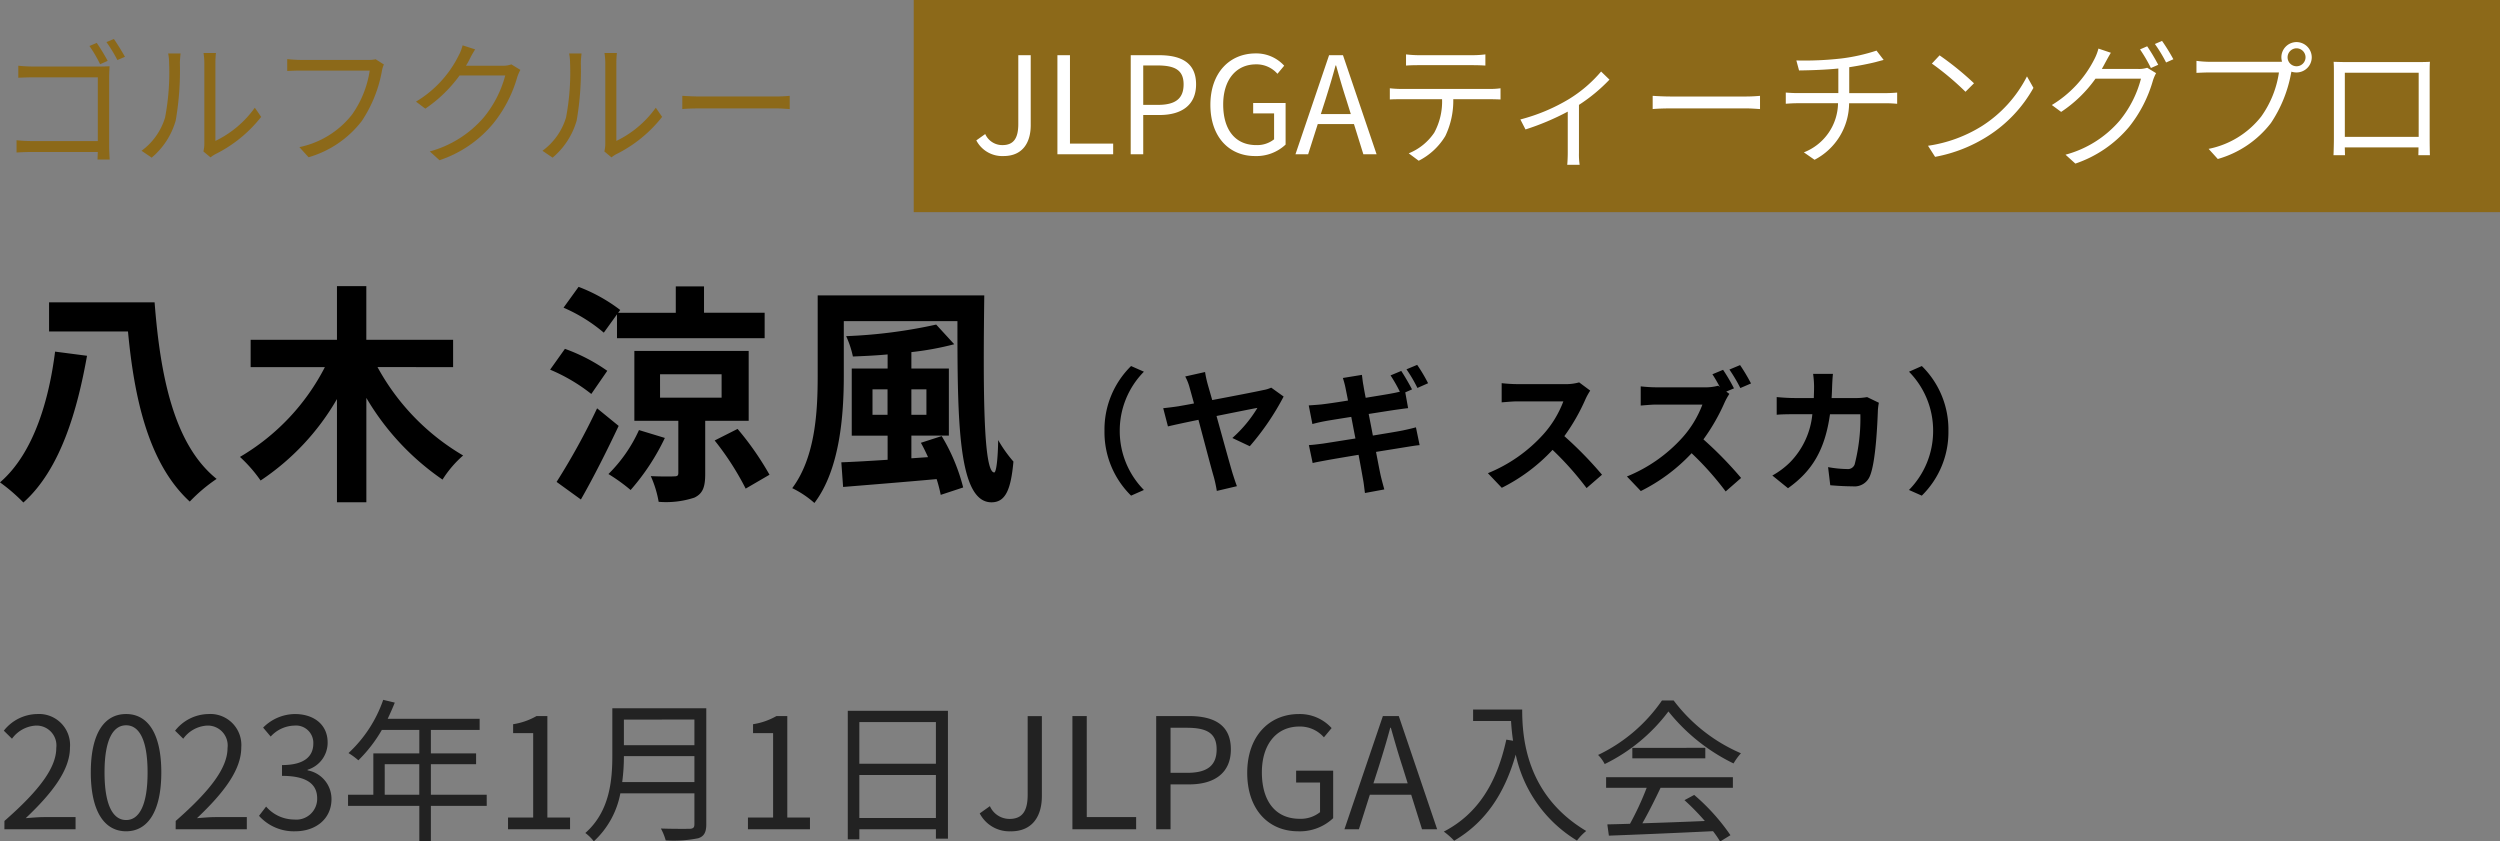
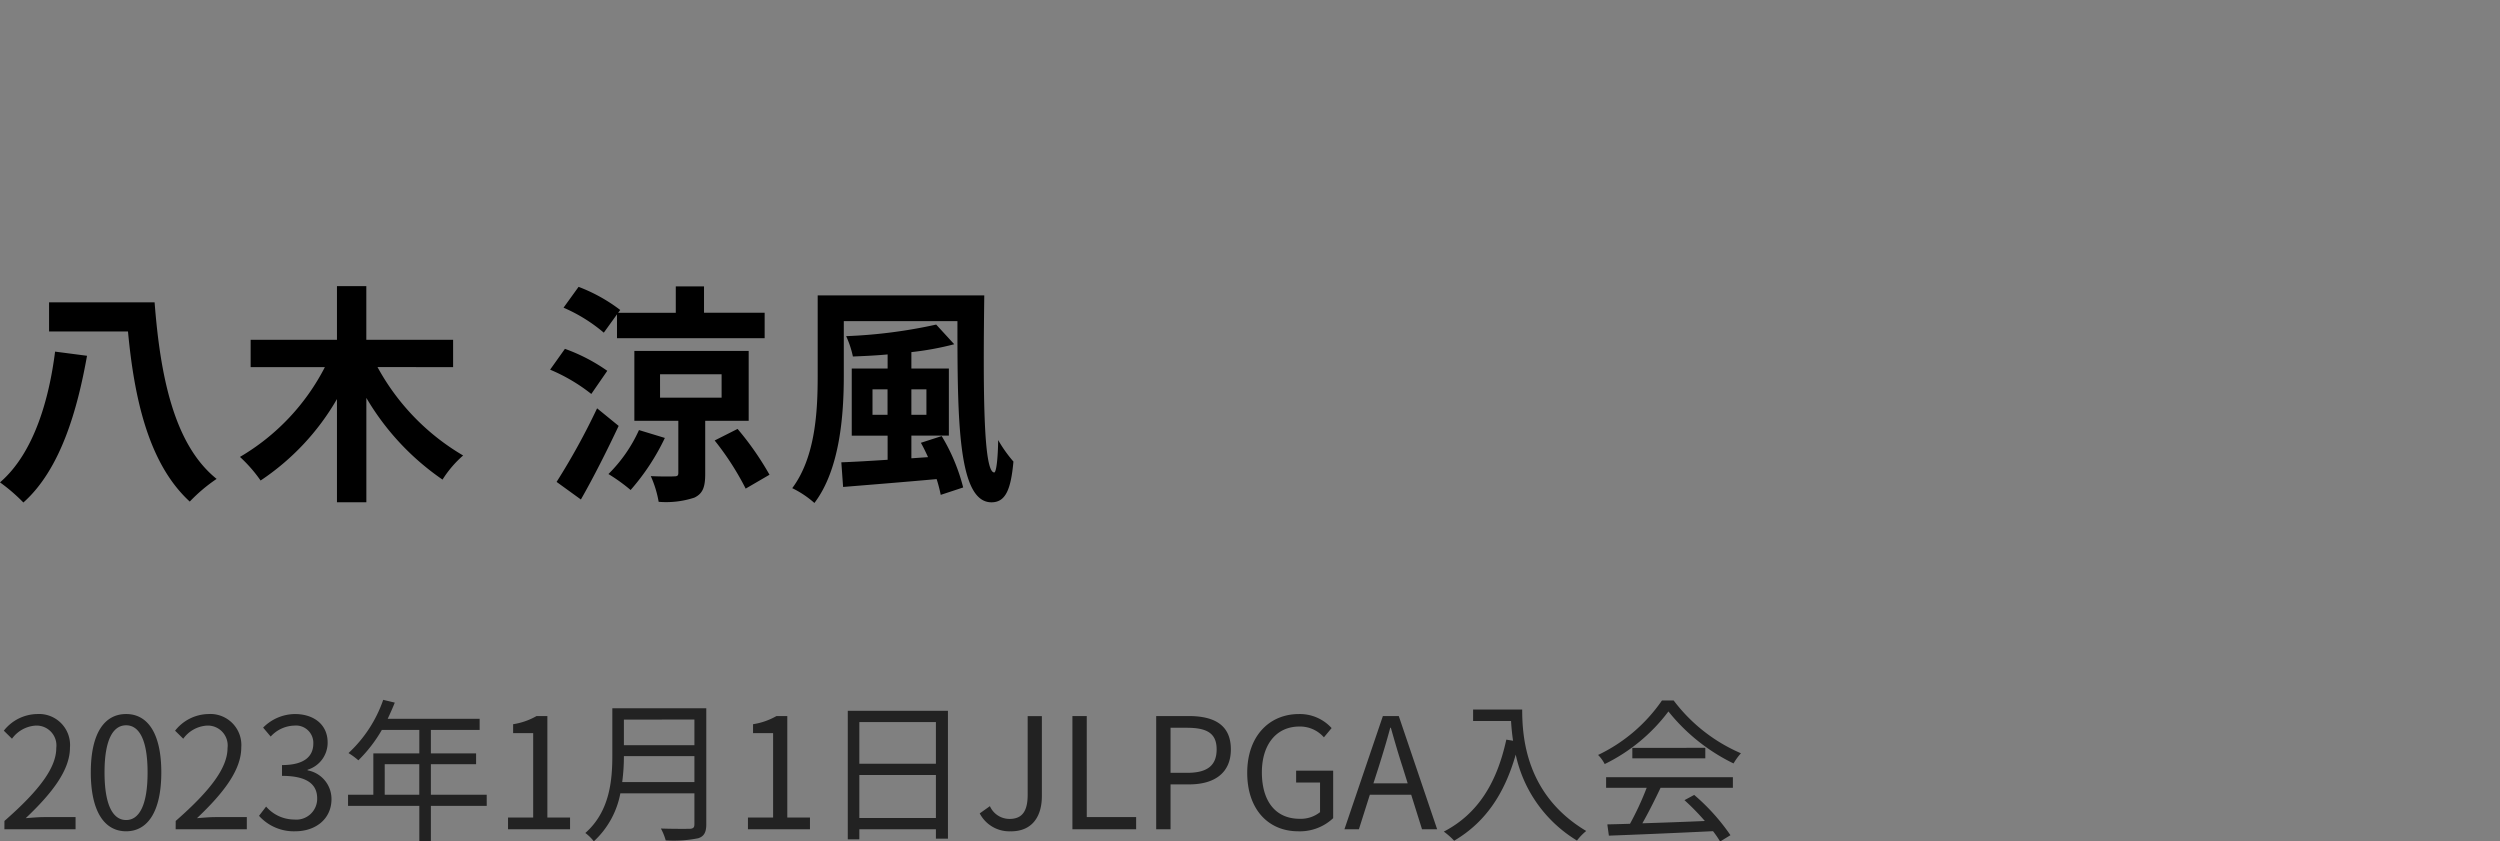
<svg xmlns="http://www.w3.org/2000/svg" width="259.256" height="87.263" viewBox="0 0 259.256 87.263">
  <rect x="0" y="0" width="259.256" height="87.263" fill="#808080" stroke="none" />
  <g id="グループ_33997" data-name="グループ 33997" transform="translate(4020.256 -568.65)">
-     <path id="パス_61014" data-name="パス 61014" d="M10.276-11.55l-.756.322a13.123,13.123,0,0,1,1.106,1.89l.784-.35A20.6,20.6,0,0,0,10.276-11.55Zm1.778-.406-.77.322a15.328,15.328,0,0,1,1.134,1.862l.784-.336C12.908-10.64,12.39-11.48,12.054-11.956ZM2.142-9.184v1.246c.322-.014,1.008-.042,1.54-.042h6.706v6.608H3.514A14.557,14.557,0,0,1,1.96-1.456V-.182C2.338-.21,2.968-.238,3.542-.238h6.846c-.014.336-.028.63-.028.784h1.26c-.014-.224-.056-.854-.056-1.358V-8.036c0-.336.028-.77.042-1.092-.28.014-.7.028-1.05.028H3.668A14.128,14.128,0,0,1,2.142-9.184ZM21.336-.294l.742.616A3,3,0,0,1,22.554,0a13.918,13.918,0,0,0,4.774-3.878L26.67-4.83a10.757,10.757,0,0,1-4.088,3.444V-9.464a8.663,8.663,0,0,1,.056-1.036H21.35a6.644,6.644,0,0,1,.084,1.036v8.386A3.333,3.333,0,0,1,21.336-.294Zm-6.412-.07,1.05.714A7.824,7.824,0,0,0,18.466-3.5,30.626,30.626,0,0,0,18.9-9.45c0-.42.056-.84.07-1.008H17.682a5.157,5.157,0,0,1,.1,1.022,24.992,24.992,0,0,1-.42,5.628A6.645,6.645,0,0,1,14.924-.364ZM40.054-9.31,39.2-9.856a2.875,2.875,0,0,1-.742.07H31.43c-.462,0-1.008-.042-1.4-.084v1.232c.364-.014.84-.042,1.4-.042h7.154A10.651,10.651,0,0,1,36.75-4.116,9.342,9.342,0,0,1,31.29-.742l.952,1.05a10.7,10.7,0,0,0,5.516-3.752A13.677,13.677,0,0,0,39.844-8.61,2.952,2.952,0,0,1,40.054-9.31Zm9.464-1.568-1.3-.42a4.794,4.794,0,0,1-.434,1.106,11.541,11.541,0,0,1-4.4,4.732l.966.728a14.193,14.193,0,0,0,3.556-3.444H52.64A11.51,11.51,0,0,1,50.4-3.808,11.326,11.326,0,0,1,44.814-.294l1.008.91a12.275,12.275,0,0,0,5.572-3.808,13.579,13.579,0,0,0,2.492-4.816,4.4,4.4,0,0,1,.322-.742l-.938-.574a2.343,2.343,0,0,1-.91.14H48.566a6.292,6.292,0,0,0,.336-.588A10.586,10.586,0,0,1,49.518-10.878ZM62.916-.294l.742.616A3,3,0,0,1,64.134,0a13.918,13.918,0,0,0,4.774-3.878L68.25-4.83a10.757,10.757,0,0,1-4.088,3.444V-9.464a8.663,8.663,0,0,1,.056-1.036H62.93a6.644,6.644,0,0,1,.084,1.036v8.386A3.333,3.333,0,0,1,62.916-.294ZM56.5-.364l1.05.714A7.824,7.824,0,0,0,60.046-3.5a30.625,30.625,0,0,0,.434-5.95c0-.42.056-.84.07-1.008H59.262a5.158,5.158,0,0,1,.1,1.022,24.992,24.992,0,0,1-.42,5.628A6.645,6.645,0,0,1,56.5-.364Zm14.5-5.7V-4.69c.434-.042,1.176-.07,1.946-.07H80.64c.63,0,1.218.056,1.5.07V-6.062c-.308.028-.812.07-1.512.07H72.954C72.17-5.992,71.428-6.034,71.008-6.062Z" transform="translate(-4020.5 584.649)" fill="#8c6919" />
-     <path id="パス_61015" data-name="パス 61015" d="M0,0H164.5V22H0Z" transform="translate(-3925.5 568.65)" fill="#8c6919" />
-     <path id="パス_61016" data-name="パス 61016" d="M3.318.182c2,0,2.814-1.428,2.814-3.192v-7.266H4.844v7.14c0,1.554-.546,2.184-1.652,2.184A1.939,1.939,0,0,1,1.414-2.1L.49-1.442A3.026,3.026,0,0,0,3.318.182ZM8.9,0h5.782V-1.106h-4.48v-9.17H8.9Zm7.6,0h1.3V-4.074H19.5c2.254,0,3.78-1.008,3.78-3.178,0-2.24-1.54-3.024-3.836-3.024h-2.94Zm1.3-5.124V-9.212h1.47c1.806,0,2.716.476,2.716,1.96s-.854,2.128-2.66,2.128ZM29.386.182a4.407,4.407,0,0,0,3.178-1.19V-5.32H29.2v1.078h2.17v2.688a2.815,2.815,0,0,1-1.848.6c-2.212,0-3.43-1.624-3.43-4.214,0-2.562,1.344-4.158,3.4-4.158a2.878,2.878,0,0,1,2.226.98l.7-.84a3.906,3.906,0,0,0-2.954-1.274c-2.716,0-4.7,2.016-4.7,5.334S26.7.182,29.386.182ZM36.722-5.74c.364-1.162.7-2.268,1.022-3.472H37.8c.336,1.19.658,2.31,1.036,3.472l.49,1.568H36.218ZM33.586,0H34.9L35.9-3.136h3.752L40.628,0H42L38.514-10.276H37.072ZM45.052-10.36V-9.2c.35-.028.812-.042,1.274-.042h5.656c.406,0,.9.014,1.3.042V-10.36a10.329,10.329,0,0,1-1.3.084h-5.67A11.646,11.646,0,0,1,45.052-10.36Zm-1.68,3.514v1.162c.392-.028.8-.028,1.218-.028h4.2a6.778,6.778,0,0,1-.812,3.472A5.8,5.8,0,0,1,45.332-.1l1.036.77A6.832,6.832,0,0,0,49.126-1.89a8.474,8.474,0,0,0,.826-3.822H53.76c.336,0,.784.014,1.092.028V-6.846a7.505,7.505,0,0,1-1.092.07H44.59A11.191,11.191,0,0,1,43.372-6.846ZM56.91-3.612l.532,1.036a26.277,26.277,0,0,0,4.382-1.848V-.14c0,.434-.028,1.008-.056,1.232h1.288a7.379,7.379,0,0,1-.07-1.232V-5.124A17.345,17.345,0,0,0,66.15-7.742l-.868-.84A13.835,13.835,0,0,1,61.95-5.726,19.082,19.082,0,0,1,56.91-3.612Zm13.72-2.45V-4.69c.434-.042,1.176-.07,1.946-.07h7.686c.63,0,1.218.056,1.5.07V-6.062c-.308.028-.812.07-1.512.07H72.576C71.792-5.992,71.05-6.034,70.63-6.062Zm14.9-3.668.28,1.036c1.078-.014,2.66-.056,4.074-.2v2.548H85.666c-.42,0-.91-.028-1.232-.056v1.162c.336-.028.812-.056,1.26-.056h4.158A5.557,5.557,0,0,1,86.31-.2l1.106.77A6.635,6.635,0,0,0,91-5.292h3.906c.35,0,.77.028,1.078.056V-6.4c-.294.028-.8.056-1.106.056H91.014V-9.03c1.008-.154,2.086-.364,2.786-.546.2-.056.476-.126.784-.21l-.742-.966a18.985,18.985,0,0,1-3.612.812A33.8,33.8,0,0,1,85.526-9.73Zm14.854-.532-.8.854a29.075,29.075,0,0,1,3.486,2.926l.882-.882A30.657,30.657,0,0,0,100.38-10.262Zm-1.2,9.38L99.918.266a15.346,15.346,0,0,0,5.5-2.17,13.988,13.988,0,0,0,4.7-4.984l-.672-1.19a13.188,13.188,0,0,1-4.676,5.152A14.456,14.456,0,0,1,99.176-.882ZM121.912-11.2l-.742.322A15.834,15.834,0,0,1,122.3-8.946l.756-.336A19.841,19.841,0,0,0,121.912-11.2Zm1.54-.56-.742.322a14.55,14.55,0,0,1,1.162,1.918l.756-.336A20.032,20.032,0,0,0,123.452-11.76Zm-5.306,1.232-1.288-.434a5.192,5.192,0,0,1-.434,1.12,11.726,11.726,0,0,1-4.4,4.732l.966.714A13.509,13.509,0,0,0,116.55-7.84h4.718a11.368,11.368,0,0,1-2.226,4.368,11.212,11.212,0,0,1-5.6,3.514l1.022.924a12.462,12.462,0,0,0,5.572-3.808,13.694,13.694,0,0,0,2.478-4.83,4.4,4.4,0,0,1,.322-.742l-.924-.56a2.681,2.681,0,0,1-.91.126h-3.794c.112-.2.224-.392.322-.588C117.67-9.688,117.922-10.164,118.146-10.528Zm18.326.476a.935.935,0,0,1,.924-.938.938.938,0,0,1,.938.938.935.935,0,0,1-.938.924A.932.932,0,0,1,136.472-10.052Zm-.644,0a1.578,1.578,0,0,0,.07.448c-.168.014-.322.014-.448.014h-7.028a10.8,10.8,0,0,1-1.4-.1v1.246c.364-.014.84-.042,1.4-.042h7.154a10.478,10.478,0,0,1-1.834,4.564,9.218,9.218,0,0,1-5.46,3.36l.952,1.05a10.6,10.6,0,0,0,5.516-3.738,13.677,13.677,0,0,0,2.086-5.166.722.722,0,0,0,.028-.154,1.692,1.692,0,0,0,.532.084,1.577,1.577,0,0,0,1.582-1.568,1.589,1.589,0,0,0-1.582-1.582A1.577,1.577,0,0,0,135.828-10.052Zm5.418.462c.028.336.028.77.028,1.092V-1.61c0,.49-.028,1.526-.042,1.708h1.2c-.014-.112-.014-.448-.028-.812h7.644c0,.378-.014.714-.014.812h1.2c-.014-.154-.028-1.246-.028-1.694V-8.5c0-.35,0-.742.028-1.092-.42.028-.924.028-1.232.028h-7.518C142.17-9.562,141.792-9.576,141.246-9.59Zm1.162,1.134h7.658v6.65h-7.658Z" transform="translate(-3919.5 584.65)" fill="#fff" />
    <path id="パス_61017" data-name="パス 61017" d="M.7,19H8.08V17.736H4.832c-.592,0-1.312.064-1.92.112C5.664,15.24,7.5,12.856,7.5,10.52A3.218,3.218,0,0,0,4.1,7.048,4.486,4.486,0,0,0,.64,8.776l.848.832A3.284,3.284,0,0,1,3.92,8.248a2.062,2.062,0,0,1,2.16,2.32c0,2.016-1.7,4.352-5.376,7.568Zm12.624.208c2.224,0,3.648-2.032,3.648-6.112,0-4.064-1.424-6.048-3.648-6.048-2.24,0-3.664,1.968-3.664,6.048S11.088,19.208,13.328,19.208Zm0-1.168c-1.344,0-2.24-1.488-2.24-4.944,0-3.424.9-4.88,2.24-4.88,1.328,0,2.224,1.456,2.224,4.88C15.552,16.552,14.656,18.04,13.328,18.04Zm5.136.96H25.84V17.736H22.592c-.592,0-1.312.064-1.92.112,2.752-2.608,4.592-4.992,4.592-7.328a3.218,3.218,0,0,0-3.408-3.472A4.486,4.486,0,0,0,18.4,8.776l.848.832a3.284,3.284,0,0,1,2.432-1.36,2.062,2.062,0,0,1,2.16,2.32c0,2.016-1.7,4.352-5.376,7.568Zm12.4.208c2.08,0,3.76-1.248,3.76-3.344a3.017,3.017,0,0,0-2.48-2.976v-.064a2.929,2.929,0,0,0,2.08-2.832c0-1.856-1.44-2.944-3.408-2.944a4.7,4.7,0,0,0-3.28,1.408l.784.928a3.424,3.424,0,0,1,2.432-1.136A1.8,1.8,0,0,1,32.736,10.1c0,1.264-.832,2.24-3.248,2.24v1.12c2.7,0,3.648.944,3.648,2.336a2.163,2.163,0,0,1-2.384,2.192,3.877,3.877,0,0,1-2.912-1.344l-.736.96A4.855,4.855,0,0,0,30.864,19.208Zm9.28-3.792V12.248h3.584v3.168Zm10.576,0H44.928V12.248h4.688v-1.12H44.928V8.7h5.056V7.544H40.448c.256-.544.512-1.12.736-1.68l-1.2-.288a13.54,13.54,0,0,1-3.6,5.52,7.364,7.364,0,0,1,1.024.752A14.783,14.783,0,0,0,39.84,8.7h3.888v2.432H38.96v4.288H36.336v1.152h7.392v3.664h1.2V16.568H50.72ZM52.928,19H59.36V17.784H57.008V7.256h-1.12a7.065,7.065,0,0,1-2.432.848v.928h2.08v8.752H52.928Zm11.84-4.9a20.088,20.088,0,0,0,.176-2.688h7.312V14.1Zm7.488-6.48V10.28H64.944V7.624Zm1.232-1.168H63.744v4.9c0,2.544-.256,5.792-2.8,8.032a4.5,4.5,0,0,1,.88.864,9.025,9.025,0,0,0,2.752-4.976h7.68v3.2c0,.352-.128.464-.5.48-.368,0-1.648.016-2.976-.032a5.675,5.675,0,0,1,.5,1.232,12.866,12.866,0,0,0,3.376-.224c.592-.192.832-.608.832-1.44ZM77.808,19H84.24V17.784H81.888V7.256h-1.12a7.065,7.065,0,0,1-2.432.848v.928h2.08v8.752H77.808ZM89.36,17.832V13.368H97.3v4.464ZM97.3,7.88V12.2H89.36V7.88ZM88.16,6.712V20.04h1.2V19H97.3v.976h1.248V6.712Zm16.912,12.5c2.288,0,3.216-1.632,3.216-3.648v-8.3h-1.472v8.16c0,1.776-.624,2.5-1.888,2.5A2.216,2.216,0,0,1,102.9,16.6l-1.056.752A3.458,3.458,0,0,0,105.072,19.208ZM111.456,19h6.608V17.736h-5.12V7.256h-1.488Zm8.688,0h1.488V14.344h1.936c2.576,0,4.32-1.152,4.32-3.632,0-2.56-1.76-3.456-4.384-3.456h-3.36Zm1.488-5.856V8.472h1.68c2.064,0,3.1.544,3.1,2.24,0,1.68-.976,2.432-3.04,2.432Zm13.232,6.064a5.036,5.036,0,0,0,3.632-1.36V12.92h-3.84v1.232h2.48v3.072a3.217,3.217,0,0,1-2.112.688c-2.528,0-3.92-1.856-3.92-4.816,0-2.928,1.536-4.752,3.888-4.752a3.29,3.29,0,0,1,2.544,1.12l.8-.96a4.464,4.464,0,0,0-3.376-1.456c-3.1,0-5.376,2.3-5.376,6.1C129.584,16.952,131.792,19.208,134.864,19.208Zm8.384-6.768c.416-1.328.8-2.592,1.168-3.968h.064c.384,1.36.752,2.64,1.184,3.968l.56,1.792h-3.552ZM139.664,19h1.5l1.136-3.584h4.288L147.712,19h1.568L145.3,7.256h-1.648ZM153.008,6.584V7.768h3.936c.032.608.1,1.312.208,2.048l-.7-.112c-.976,4.48-2.944,7.7-6.48,9.536a7.787,7.787,0,0,1,1.072.944c3.184-1.872,5.2-4.784,6.384-8.928a13.807,13.807,0,0,0,6.352,8.912,5.654,5.654,0,0,1,.96-.992c-6.272-3.728-6.64-9.76-6.64-12.592ZM166.8,14.7h4.208a30.2,30.2,0,0,1-1.728,3.728c-.864.032-1.664.048-2.352.064l.16,1.168c2.736-.1,6.88-.272,10.8-.464a10.011,10.011,0,0,1,.736,1.072l1.072-.656a21.309,21.309,0,0,0-3.76-4.176l-1.008.544a24.591,24.591,0,0,1,2.112,2.16c-2.24.1-4.5.176-6.48.24.64-1.12,1.328-2.5,1.888-3.68h7.5v-1.1H166.8Zm2.72-4.144V11.64h7.568V10.552Zm3.072-4.912a16.809,16.809,0,0,1-6.624,5.648,3.739,3.739,0,0,1,.688.944,18.3,18.3,0,0,0,6.608-5.456,19.614,19.614,0,0,0,6.752,5.392,6.373,6.373,0,0,1,.768-1.056,17.238,17.238,0,0,1-6.976-5.472Z" transform="translate(-4020.5 635.649)" fill="#222" />
-     <path id="パス_61018" data-name="パス 61018" d="M9.282-5.32A9.226,9.226,0,0,0,12.04,1.4L13.37.812A8.7,8.7,0,0,1,10.864-5.32a8.7,8.7,0,0,1,2.506-6.132l-1.33-.588A9.226,9.226,0,0,0,9.282-5.32Zm10.43-6.1-2.058.462A5.337,5.337,0,0,1,18.13-9.73c.1.35.252.91.434,1.568-.784.154-1.386.252-1.61.294-.546.084-1.036.14-1.582.2l.49,1.89c.5-.126,1.736-.392,3.164-.686.63,2.352,1.344,5.1,1.6,5.95A14,14,0,0,1,20.93.91L23.016.42C22.876.07,22.666-.6,22.568-.9,22.288-1.834,21.56-4.48,20.9-6.86c1.96-.392,3.822-.77,4.242-.84a13.405,13.405,0,0,1-2.6,3.122l1.806.854A26.883,26.883,0,0,0,27.86-8.876L26.572-9.8a3.189,3.189,0,0,1-.826.252c-.672.154-3.136.63-5.292,1.036-.182-.644-.35-1.218-.476-1.666A11.235,11.235,0,0,1,19.712-11.424Zm20.342-.112-1.106.462a16.239,16.239,0,0,1,.966,1.694c-.252.056-.546.126-.8.168-.5.1-1.568.266-2.744.462-.126-.63-.21-1.106-.238-1.3-.07-.322-.112-.8-.154-1.078l-1.974.322c.1.322.2.658.28,1.064.042.224.14.686.252,1.274-1.2.2-2.282.35-2.772.406-.434.042-.854.07-1.3.1l.378,1.932c.476-.126.84-.21,1.288-.294s1.512-.252,2.744-.448c.14.714.28,1.484.434,2.24-1.428.224-2.73.434-3.374.532-.448.056-1.078.14-1.456.154l.392,1.862c.322-.084.8-.168,1.4-.28s1.918-.336,3.36-.574c.224,1.176.392,2.142.462,2.534.084.42.126.9.2,1.428L38.3.756C38.178.308,38.038-.2,37.94-.616s-.28-1.386-.5-2.52c1.232-.2,2.366-.378,3.038-.49.532-.084,1.106-.182,1.484-.21L41.58-5.684c-.364.1-.882.224-1.428.336-.63.126-1.778.308-3.038.518-.14-.756-.294-1.526-.434-2.24,1.162-.182,2.226-.35,2.8-.434.42-.056.98-.14,1.288-.168L40.474-9.31l.7-.308C40.908-10.136,40.4-11.018,40.054-11.536Zm1.652-.63L40.6-11.7a14.843,14.843,0,0,1,1.134,1.932l1.106-.49A16.568,16.568,0,0,0,41.706-12.166ZM59.654-9.492l-1.148-.854a5.018,5.018,0,0,1-1.442.182H52.122a15.641,15.641,0,0,1-1.652-.1v1.988c.294-.014,1.064-.1,1.652-.1h4.746a10.847,10.847,0,0,1-2.086,3.43,15.694,15.694,0,0,1-5.74,4.018L50.484.588a18.441,18.441,0,0,0,5.264-3.934A31.926,31.926,0,0,1,59.276.616l1.6-1.386a39.357,39.357,0,0,0-3.906-4,20.583,20.583,0,0,0,2.2-3.85A6.615,6.615,0,0,1,59.654-9.492ZM73.43-11.648l-1.106.462c.252.378.532.868.77,1.316L72.926-10a5.113,5.113,0,0,1-1.442.168H66.542a15.641,15.641,0,0,1-1.652-.1v1.988c.294-.014,1.064-.1,1.652-.1h4.746A10.847,10.847,0,0,1,69.2-4.606a15.694,15.694,0,0,1-5.74,4.018L64.9.924A18.393,18.393,0,0,0,70.168-3,30.953,30.953,0,0,1,73.7.966l1.6-1.4a39.358,39.358,0,0,0-3.906-4,20.508,20.508,0,0,0,2.2-3.836,6.889,6.889,0,0,1,.49-.882l-.322-.238.8-.336A18.761,18.761,0,0,0,73.43-11.648Zm1.764-.49-1.106.462a16.435,16.435,0,0,1,1.134,1.918l1.106-.476A18.863,18.863,0,0,0,75.194-12.138Zm9.632.91H82.768a10.361,10.361,0,0,1,.1,1.288c0,.42-.014.826-.028,1.218h-2c-.532,0-1.26-.042-1.848-.1v1.834c.6-.056,1.372-.056,1.848-.056h1.848a8.233,8.233,0,0,1-2.31,4.984A8.342,8.342,0,0,1,78.54-.686L80.164.63C82.67-1.148,84-3.346,84.518-7.042h3.15a19.16,19.16,0,0,1-.588,5.194.745.745,0,0,1-.8.49,11.587,11.587,0,0,1-1.96-.2L84.546.322c.672.056,1.512.112,2.31.112A1.724,1.724,0,0,0,88.662-.644c.6-1.428.77-5.334.826-6.846a5.724,5.724,0,0,1,.1-.742L88.368-8.82a6.507,6.507,0,0,1-1.05.1H84.686c.028-.406.042-.826.056-1.26C84.756-10.318,84.784-10.906,84.826-11.228ZM96.8-5.32a9.226,9.226,0,0,0-2.758-6.72l-1.33.588A8.7,8.7,0,0,1,95.214-5.32,8.7,8.7,0,0,1,92.708.812l1.33.588A9.226,9.226,0,0,0,96.8-5.32Z" transform="translate(-3915 618.649)" />
    <path id="パス_61019" data-name="パス 61019" d="M6.456-13.536C5.856-8.76,4.32-3.048.744.024A18.239,18.239,0,0,1,3.168,2.112c3.888-3.456,5.616-9.7,6.6-15.216Zm-.624-5.112v3.024h8.184c.648,6.936,2.136,13.728,6.408,17.64A16.838,16.838,0,0,1,23.208-.336c-4.488-3.6-5.856-10.872-6.432-18.312Zm41.9,6.72V-14.76h-9v-5.568H35.688v5.568H26.736v2.832h7.7a22.915,22.915,0,0,1-8.808,9.312A14.745,14.745,0,0,1,27.768-.168a25.356,25.356,0,0,0,7.92-8.448v10.7h3.048V-8.736a26.622,26.622,0,0,0,7.9,8.472,11.206,11.206,0,0,1,2.136-2.5,23.816,23.816,0,0,1-8.88-9.168ZM64.728-17.4v2.472H80.04v-2.64H73.752V-20.3H70.824v2.736H64.848l.216-.288a17.073,17.073,0,0,0-4.32-2.4l-1.56,2.16A16.63,16.63,0,0,1,63.36-15.5ZM63.72-11.544a18.37,18.37,0,0,0-4.392-2.28l-1.536,2.16a18.248,18.248,0,0,1,4.272,2.52ZM62.664-7.656a70.36,70.36,0,0,1-4.2,7.632L60.984,1.8C62.328-.552,63.7-3.288,64.9-5.832ZM67.008-5.4A15.2,15.2,0,0,1,63.84-.84a18.159,18.159,0,0,1,2.3,1.656,23.4,23.4,0,0,0,3.552-5.4Zm2.184-5.784h6.384V-8.76H69.192ZM78.384-6.36v-7.248H66.528V-6.36h4.56v5.4c0,.288-.1.36-.432.36-.312.024-1.44.024-2.424-.024a10.984,10.984,0,0,1,.816,2.664,9.366,9.366,0,0,0,3.7-.432c.912-.432,1.128-1.152,1.128-2.472v-5.5ZM74.856-4.32A28.926,28.926,0,0,1,78.072.672l2.472-1.44A30.774,30.774,0,0,0,77.232-5.52ZM91.224-6.984v-2.64h1.56v2.64Zm5.592-2.64v2.64h-1.56v-2.64ZM96.24-4.08c.264.456.5.96.744,1.488l-1.728.12V-4.824h3.888v-6.96H95.256v-1.7A30.628,30.628,0,0,0,99.7-14.3l-1.872-2.04a52.227,52.227,0,0,1-9.336,1.2,9.9,9.9,0,0,1,.7,2.112c1.152-.048,2.376-.1,3.6-.216v1.464h-3.72v6.96h3.72v2.5c-1.824.12-3.48.216-4.8.264L88.176.5c2.64-.216,6.216-.5,9.7-.816A15.251,15.251,0,0,1,98.3,1.32l2.328-.768A19.633,19.633,0,0,0,98.4-4.776Zm-10.7-15.288v8.352c0,3.6-.216,8.4-2.64,11.64A10.151,10.151,0,0,1,85.2,2.16c2.664-3.5,3.048-9.192,3.048-13.176V-16.7h11.784c0,10.224.048,18.792,3.528,18.792,1.464,0,2.016-1.32,2.28-4.224a14.028,14.028,0,0,1-1.584-2.232c-.024,1.9-.192,3.36-.408,3.36-1.152,0-1.152-8.928-1.032-18.36Z" transform="translate(-4021 618.649)" />
  </g>
</svg>